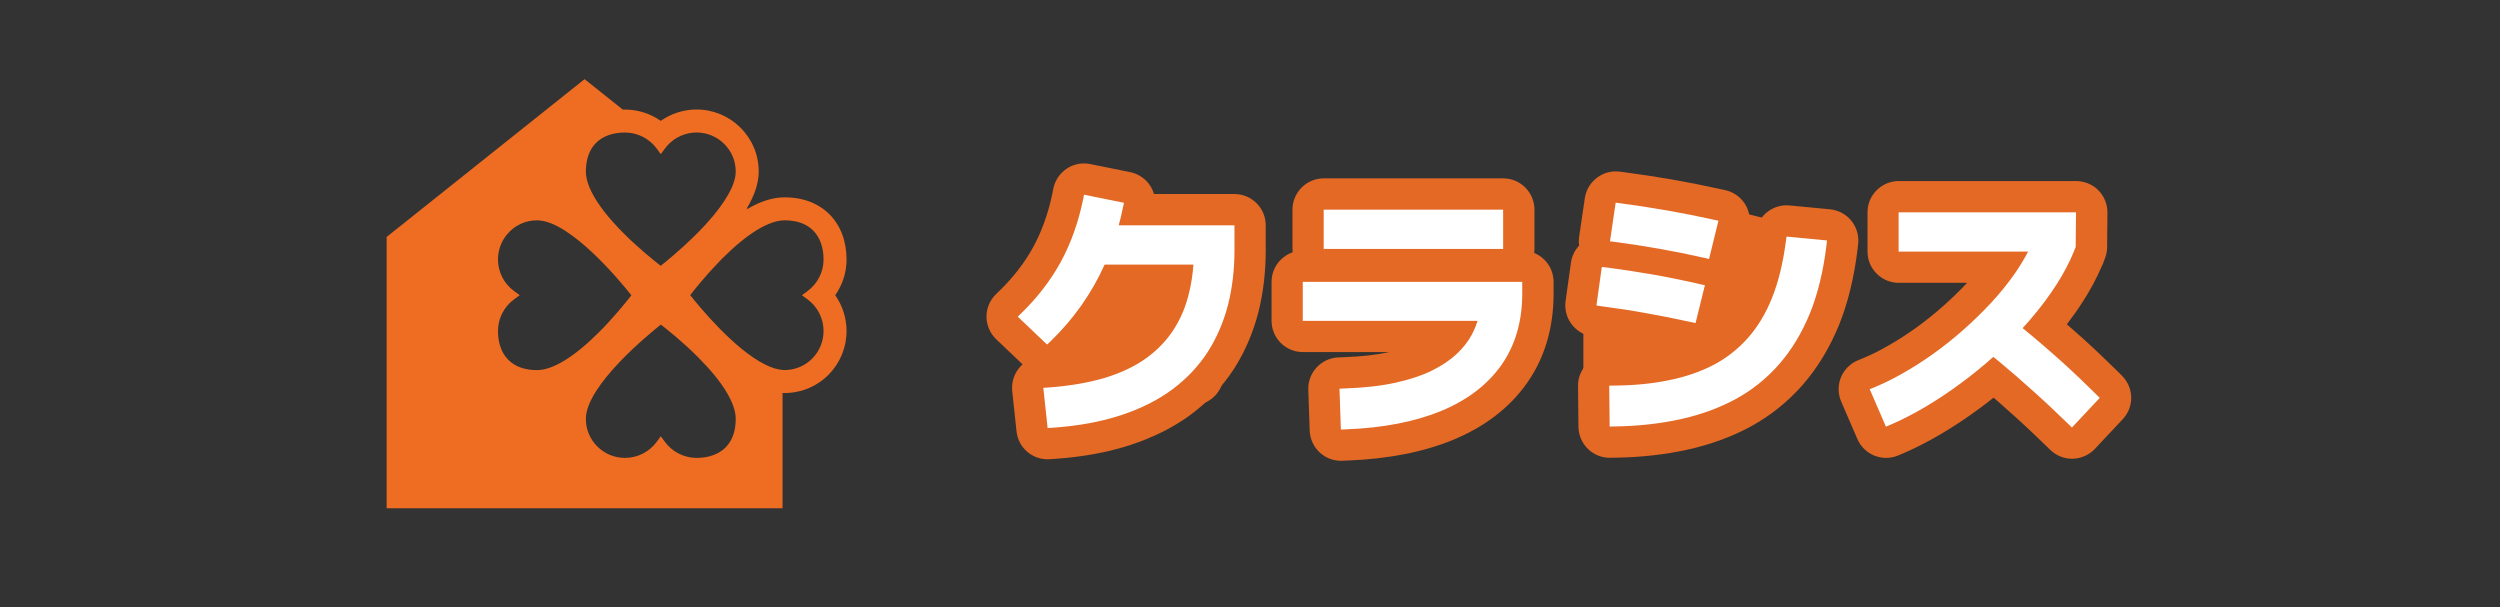
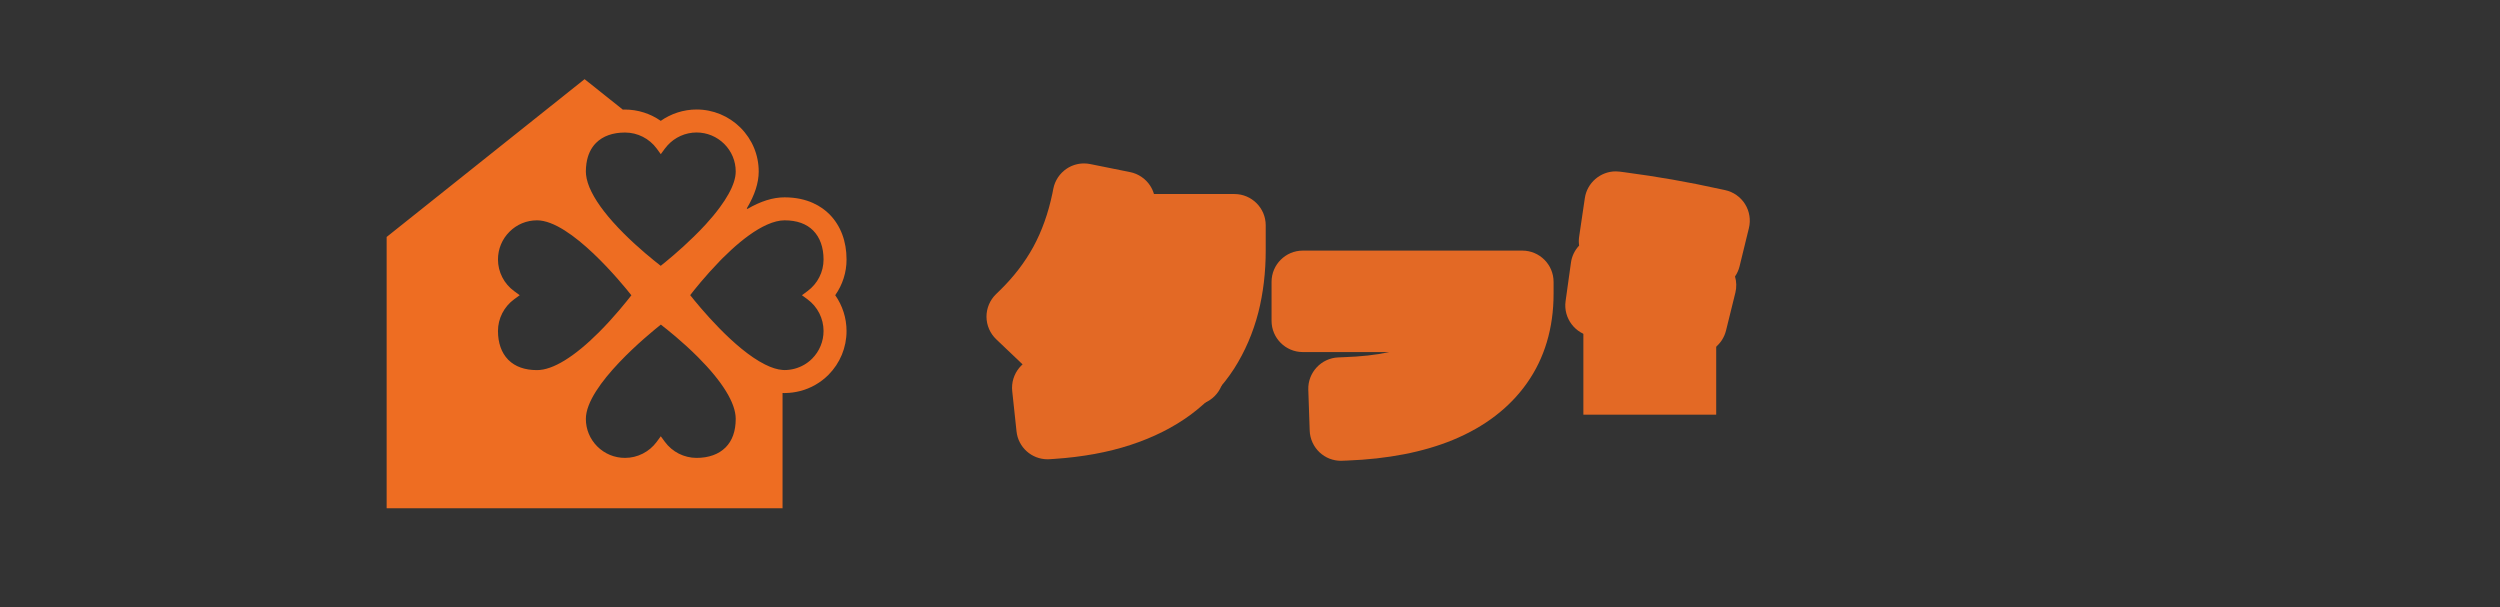
<svg xmlns="http://www.w3.org/2000/svg" width="100%" height="100%" viewBox="0 0 280 68" version="1.1" xml:space="preserve" style="fill-rule:evenodd;clip-rule:evenodd;stroke-linejoin:round;stroke-miterlimit:2;">
  <rect x="0" y="0" width="280" height="68" fill="#333333" stroke="none" />
  <g transform="matrix(1,0,0,1,-1217,-591)">
    <g id="hp_logo01" transform="matrix(0.976,0,0,1.021,29.683,191.354)">
      <rect x="1217" y="391.403" width="287" height="66.597" style="fill:none;" />
      <g transform="matrix(0.651,0,0,0.622,406.704,169.883)">
        <g transform="matrix(1.89,0.471,0.471,-1.89,1543.23,389.116)">
-           <rect x="-1.364" y="-11.114" width="12.02" height="9.806" style="fill:rgb(227,105,37);" />
-         </g>
+           </g>
        <g transform="matrix(1.948,0,0,1.948,1296.77,178.169)">
          <rect x="116.162" y="119.117" width="12.019" height="9.806" style="fill:rgb(227,105,37);" />
        </g>
        <g transform="matrix(1.948,0,0,1.948,1430.74,397.534)">
          <path d="M0,15.465C-1.56,15.465 -2.83,14.196 -2.83,12.635L-2.83,2.829C-2.83,1.269 -1.56,0 0,0L12.019,0C13.579,0 14.849,1.269 14.849,2.829L14.849,12.635C14.849,14.196 13.579,15.465 12.019,15.465L0,15.465Z" style="fill:rgb(227,105,37);fill-rule:nonzero;" />
        </g>
        <g transform="matrix(1.948,0,0,1.948,1296.77,163.767)">
          <rect x="68.763" y="122.813" width="12.019" height="9.806" style="fill:rgb(227,105,37);" />
        </g>
        <g transform="matrix(1.948,0,0,1.948,1480.32,400.375)">
          <path d="M0,19.029C-0.716,19.029 -1.399,18.761 -1.923,18.275C-2.473,17.766 -2.803,17.044 -2.828,16.295L-2.954,12.594C-3.007,11.046 -1.791,9.735 -0.245,9.67L0.211,9.651C1.813,9.598 3.188,9.446 4.309,9.199L4.369,9.186L-3.45,9.186C-5.01,9.186 -6.279,7.917 -6.279,6.356L-6.279,2.829C-6.279,1.269 -5.01,0 -3.45,0L16.412,0C17.972,0 19.241,1.269 19.241,2.829L19.241,3.908C19.241,7.012 18.429,9.736 16.828,12.002C15.26,14.227 13.004,15.957 10.124,17.144C7.451,18.242 4.235,18.869 0.563,19.008L0,19.029Z" style="fill:rgb(227,105,37);fill-rule:nonzero;" />
        </g>
        <g transform="matrix(1.948,0,0,1.948,1477.29,387.633)">
-           <path d="M0,9.216C-1.56,9.216 -2.83,7.947 -2.83,6.386L-2.83,2.83C-2.83,1.27 -1.56,0 0,0L16.237,0C17.797,0 19.066,1.27 19.066,2.83L19.066,6.386C19.066,7.947 17.797,9.216 16.237,9.216L0,9.216Z" style="fill:rgb(227,105,37);fill-rule:nonzero;" />
-         </g>
+           </g>
        <g transform="matrix(1.948,0,0,1.948,1428.61,385.002)">
          <path d="M0,26.784C-1.449,26.784 -2.659,25.697 -2.812,24.255L-3.201,20.611C-3.283,19.846 -3.045,19.071 -2.548,18.484C-2.46,18.38 -2.365,18.282 -2.263,18.192L-4.651,15.917C-5.205,15.39 -5.526,14.648 -5.53,13.883C-5.533,13.117 -5.221,12.373 -4.672,11.839L-4.332,11.509C-3.085,10.295 -2.06,8.962 -1.287,7.546C-0.516,6.128 0.065,4.497 0.437,2.702L0.518,2.287C0.662,1.553 1.101,0.893 1.723,0.478C2.189,0.166 2.733,0 3.295,0C3.484,0 3.673,0.019 3.857,0.057L7.469,0.785C8.207,0.933 8.866,1.38 9.279,2.011C9.432,2.246 9.549,2.502 9.626,2.77L16.908,2.77C18.469,2.77 19.738,4.039 19.738,5.599L19.738,7.883C19.738,9.851 19.513,11.739 19.069,13.494C18.595,15.331 17.858,17.041 16.876,18.584C15.854,20.164 14.54,21.558 12.965,22.734C11.402,23.889 9.563,24.814 7.495,25.488C5.462,26.155 3.15,26.579 0.628,26.748L0.19,26.777L0,26.784ZM6.915,11.985C5.945,13.775 4.759,15.441 3.376,16.958C3.742,16.874 4.092,16.781 4.424,16.68C5.569,16.327 6.535,15.867 7.291,15.315C8.011,14.791 8.594,14.183 9.025,13.509C9.33,13.035 9.581,12.525 9.775,11.985L6.915,11.985Z" style="fill:rgb(227,105,37);fill-rule:nonzero;" />
        </g>
        <g transform="matrix(1.948,0,0,1.948,1542.85,386.403)">
          <path d="M0,16.562C-0.207,16.562 -0.414,16.539 -0.616,16.494L-1.052,16.397C-2.377,16.104 -3.702,15.841 -4.989,15.616C-6.204,15.393 -7.475,15.197 -8.882,15.012L-9.385,14.938C-10.916,14.709 -11.986,13.279 -11.772,11.748L-11.286,8.26C-11.205,7.672 -10.939,7.136 -10.547,6.718C-10.584,6.454 -10.585,6.183 -10.545,5.916L-10.03,2.418C-9.827,1.039 -8.624,0 -7.232,0C-7.113,0 -6.992,0.008 -6.872,0.023L-6.418,0.082C-4.926,0.281 -3.477,0.502 -2.108,0.742C-0.677,0.992 0.781,1.282 2.226,1.603L2.656,1.694C3.402,1.853 4.061,2.313 4.465,2.958C4.869,3.602 4.998,4.395 4.817,5.133L3.972,8.593C3.891,8.926 3.75,9.237 3.56,9.514C3.697,9.989 3.711,10.496 3.592,10.979L2.746,14.409C2.433,15.677 1.304,16.562 0,16.562" style="fill:rgb(227,105,37);fill-rule:nonzero;" />
        </g>
        <g transform="matrix(1.948,0,0,1.948,1527.7,392.386)">
-           <path d="M0,22.858C-0.739,22.858 -1.438,22.575 -1.969,22.06C-2.508,21.539 -2.822,20.809 -2.83,20.058L-2.869,16.356C-2.885,14.813 -1.643,13.53 -0.099,13.497L0.357,13.488C1.99,13.478 3.477,13.335 4.797,13.06C6.036,12.811 7.147,12.432 8.109,11.931C8.971,11.475 9.742,10.868 10.393,10.13C11.068,9.366 11.633,8.419 12.071,7.314C12.557,6.095 12.917,4.611 13.139,2.902L13.198,2.456C13.384,1.056 14.59,0 16.002,0C16.093,0 16.185,0.004 16.277,0.013L19.936,0.363C20.682,0.434 21.383,0.808 21.858,1.39C22.333,1.972 22.56,2.734 22.48,3.481L22.431,3.936C22.115,6.551 21.544,8.878 20.733,10.872C19.879,12.947 18.771,14.764 17.439,16.28C16.095,17.81 14.506,19.078 12.718,20.048C10.994,20.978 9.066,21.679 6.987,22.132C4.965,22.576 2.781,22.817 0.496,22.848L0,22.858Z" style="fill:rgb(227,105,37);fill-rule:nonzero;" />
-         </g>
+           </g>
        <g transform="matrix(1.948,0,0,1.948,1609.2,388.108)">
-           <path d="M0,25.141C-0.74,25.141 -1.44,24.857 -1.97,24.342L-2.301,24.022C-2.561,23.767 -2.826,23.514 -3.1,23.253L-3.73,22.65C-4.28,22.131 -4.784,21.668 -5.259,21.242C-5.816,20.744 -6.361,20.256 -6.896,19.787L-7.103,19.61C-7.522,19.945 -7.938,20.263 -8.345,20.561C-9.428,21.37 -10.606,22.156 -11.836,22.887C-13.012,23.58 -14.172,24.175 -15.291,24.657L-15.737,24.844C-16.086,24.99 -16.453,25.064 -16.829,25.064C-17.959,25.064 -18.978,24.394 -19.427,23.357L-20.894,19.966C-21.194,19.274 -21.202,18.475 -20.917,17.775C-20.631,17.074 -20.066,16.508 -19.367,16.223L-18.94,16.049C-18.205,15.744 -17.458,15.374 -16.727,14.953C-15.918,14.5 -15.069,13.96 -14.189,13.336C-13.364,12.746 -12.519,12.071 -11.684,11.336C-10.889,10.628 -10.153,9.914 -9.498,9.215L-15.683,9.215C-17.243,9.215 -18.512,7.946 -18.512,6.386L-18.512,2.829C-18.512,1.269 -17.243,0 -15.683,0L0.369,0C1.119,0 1.852,0.305 2.38,0.838C2.907,1.37 3.206,2.106 3.199,2.856L3.169,5.995C3.166,6.312 3.111,6.623 3.005,6.919C2.973,7.01 2.938,7.101 2.901,7.192C2.845,7.38 2.77,7.56 2.678,7.732C2.221,8.798 1.653,9.86 0.99,10.89C0.542,11.589 0.052,12.286 -0.474,12.97C-0.006,13.376 0.481,13.801 0.96,14.233L1.047,14.312C1.568,14.788 2.157,15.328 2.691,15.843C3.151,16.285 3.575,16.7 3.975,17.091L4.185,17.296L4.517,17.628C5.604,18.716 5.632,20.445 4.58,21.566L2.063,24.248C1.548,24.797 0.819,25.123 0.066,25.14L0,25.141Z" style="fill:rgb(227,105,37);fill-rule:nonzero;" />
-         </g>
+           </g>
        <g transform="matrix(1.948,0,0,1.948,1461.55,422.094)">
-           <path d="M0,-11.155C0,-9.425 -0.194,-7.774 -0.583,-6.238C-0.981,-4.693 -1.603,-3.255 -2.419,-1.973C-3.255,-0.68 -4.334,0.457 -5.636,1.428C-6.938,2.39 -8.502,3.177 -10.29,3.76C-12.068,4.343 -14.148,4.732 -16.47,4.887L-16.907,4.916L-17.296,1.273L-16.82,1.244C-14.867,1.098 -13.127,0.797 -11.66,0.35C-10.212,-0.097 -8.959,-0.7 -7.948,-1.438C-6.947,-2.167 -6.122,-3.032 -5.5,-4.003C-4.868,-4.985 -4.402,-6.083 -4.12,-7.278C-3.916,-8.104 -3.78,-8.978 -3.712,-9.882L-11.748,-9.882C-12.923,-7.268 -14.565,-4.946 -16.635,-2.944L-16.956,-2.643L-19.608,-5.169L-19.268,-5.5C-17.821,-6.909 -16.625,-8.463 -15.712,-10.135C-14.799,-11.816 -14.128,-13.701 -13.701,-15.761L-13.613,-16.208L-9.999,-15.479L-10.096,-15.032C-10.203,-14.488 -10.329,-13.963 -10.475,-13.438L0,-13.438L0,-11.155ZM8.075,-14.857L24.312,-14.857L24.312,-11.301L8.075,-11.301L8.075,-14.857ZM26.041,-7.239C26.041,-4.742 25.409,-2.565 24.146,-0.777C22.893,1.001 21.056,2.4 18.676,3.381C16.334,4.343 13.438,4.907 10.086,5.033L9.629,5.053L9.503,1.35L9.96,1.331C11.718,1.273 13.263,1.098 14.546,0.816C15.829,0.534 16.936,0.175 17.84,-0.272C18.744,-0.719 19.501,-1.224 20.084,-1.769C20.677,-2.322 21.134,-2.905 21.464,-3.518C21.688,-3.935 21.863,-4.363 21.999,-4.79L6.18,-4.79L6.18,-8.318L26.041,-8.318L26.041,-7.239ZM34.495,-15.489L34.942,-15.43C36.331,-15.246 37.74,-15.032 39.129,-14.789C40.519,-14.546 41.938,-14.264 43.337,-13.953L43.793,-13.856L42.948,-10.397L42.521,-10.494C41.141,-10.805 39.78,-11.077 38.478,-11.31C37.147,-11.544 35.787,-11.757 34.436,-11.932L33.98,-11.991L34.495,-15.489ZM32.755,-6.18L33.241,-9.668L33.688,-9.62C35.078,-9.435 36.496,-9.221 37.905,-8.978C39.314,-8.726 40.733,-8.434 42.112,-8.114L42.569,-8.017L41.724,-4.586L41.287,-4.684C39.926,-4.985 38.556,-5.257 37.225,-5.49C35.894,-5.733 34.543,-5.937 33.212,-6.112L32.755,-6.18ZM53.569,-11.612C53.287,-9.289 52.781,-7.21 52.062,-5.442C51.334,-3.673 50.391,-2.118 49.264,-0.836C48.137,0.447 46.806,1.506 45.319,2.312C43.842,3.109 42.161,3.721 40.334,4.12C38.517,4.518 36.525,4.742 34.407,4.771L33.95,4.78L33.912,1.078L34.368,1.069C36.156,1.059 37.827,0.894 39.324,0.583C40.82,0.282 42.171,-0.185 43.366,-0.807C44.542,-1.429 45.591,-2.254 46.466,-3.246C47.35,-4.246 48.088,-5.471 48.652,-6.889C49.225,-8.327 49.643,-10.038 49.896,-11.981L49.954,-12.418L53.617,-12.068L53.569,-11.612ZM75.781,4.868L75.451,4.547C75.004,4.11 74.518,3.653 74.013,3.167C73.498,2.682 72.963,2.186 72.409,1.691C71.846,1.185 71.292,0.69 70.748,0.214C70.194,-0.263 69.669,-0.71 69.154,-1.137C68.989,-1.273 68.834,-1.399 68.668,-1.526C67.716,-0.68 66.744,0.116 65.763,0.835C64.684,1.642 63.577,2.371 62.498,3.012C61.41,3.653 60.361,4.188 59.369,4.615L58.952,4.79L57.484,1.399L57.912,1.224C58.709,0.894 59.573,0.476 60.467,-0.039C61.371,-0.544 62.294,-1.137 63.227,-1.798C64.15,-2.459 65.073,-3.197 65.967,-3.984C66.851,-4.771 67.716,-5.607 68.513,-6.471C69.31,-7.336 70.038,-8.24 70.67,-9.153C71.098,-9.785 71.486,-10.426 71.817,-11.058L60.098,-11.058L60.098,-14.614L76.15,-14.614L76.121,-11.476C76.073,-11.34 76.014,-11.204 75.956,-11.068L75.985,-11.058L75.956,-11.058C75.548,-10.067 75.023,-9.066 74.392,-8.085C73.682,-6.977 72.856,-5.879 71.943,-4.829C71.739,-4.596 71.535,-4.363 71.321,-4.13L71.418,-4.052C71.962,-3.605 72.526,-3.139 73.109,-2.633C73.682,-2.138 74.265,-1.633 74.848,-1.108C75.421,-0.583 75.985,-0.068 76.51,0.437C77.044,0.952 77.53,1.428 77.987,1.875L78.298,2.186L75.781,4.868Z" style="fill:white;fill-rule:nonzero;" />
-         </g>
+           </g>
        <g transform="matrix(1.948,0,0,1.948,1393.17,414.019)">
          <path d="M0,-6.202C0,-7.858 -0.535,-9.272 -1.553,-10.299C-2.25,-10.996 -3.519,-11.826 -5.609,-11.826C-6.656,-11.826 -7.765,-11.479 -8.971,-10.776L-9.029,-10.822C-8.305,-12.033 -7.948,-13.136 -7.948,-14.165C-7.948,-15.661 -8.532,-17.068 -9.598,-18.135C-10.666,-19.195 -12.078,-19.779 -13.572,-19.779C-14.742,-19.779 -15.874,-19.409 -16.812,-18.751C-17.751,-19.407 -18.883,-19.774 -20.061,-19.774L-20.243,-19.766L-23.704,-22.526L-41.616,-8.24L-41.616,16.324L-5.791,16.324L-5.791,5.885L-5.64,5.892L-5.503,5.89C-5.075,5.882 -4.636,5.821 -4.186,5.707C-3.224,5.456 -2.346,4.953 -1.639,4.246C-0.582,3.182 0,1.77 0,0.272C0,-0.899 -0.368,-2.03 -1.024,-2.966C-0.362,-3.908 0.005,-5.039 0,-6.202M-10.951,10.82C-11.568,11.437 -12.476,11.763 -13.577,11.763C-14.137,11.763 -14.688,11.625 -15.183,11.376C-15.672,11.126 -16.105,10.764 -16.442,10.305L-16.809,9.805L-17.176,10.305C-17.844,11.218 -18.914,11.763 -20.041,11.763L-20.046,11.763C-20.994,11.763 -21.886,11.396 -22.554,10.728C-23.222,10.06 -23.589,9.178 -23.589,8.235C-23.589,5.207 -17.849,0.522 -16.804,-0.304C-16.274,0.104 -14.856,1.226 -13.454,2.628C-11.216,4.871 -10.029,6.808 -10.029,8.23C-10.029,9.342 -10.34,10.213 -10.951,10.82M-30.599,2.893L-30.624,2.867C-31.226,2.25 -31.542,1.353 -31.542,0.267C-31.542,-0.854 -30.996,-1.925 -30.079,-2.598L-29.574,-2.965L-30.079,-3.337C-30.996,-4 -31.542,-5.07 -31.542,-6.202C-31.542,-7.15 -31.17,-8.042 -30.502,-8.71C-29.839,-9.378 -28.952,-9.745 -28.009,-9.745C-24.971,-9.745 -20.296,-4.005 -19.47,-2.96C-19.878,-2.435 -20.994,-1.023 -22.406,0.39C-24.644,2.628 -26.582,3.815 -28.009,3.815C-29.115,3.815 -29.987,3.504 -30.599,2.893M-20.061,-17.693L-20.036,-17.693C-18.914,-17.693 -17.849,-17.153 -17.176,-16.24L-16.809,-15.735L-16.442,-16.235C-16.365,-16.341 -16.281,-16.441 -16.193,-16.536C-15.525,-17.27 -14.573,-17.698 -13.572,-17.698C-12.623,-17.698 -11.736,-17.326 -11.063,-16.658C-10.396,-15.99 -10.029,-15.108 -10.029,-14.165C-10.029,-13.585 -10.248,-12.904 -10.675,-12.135C-10.886,-11.755 -11.143,-11.356 -11.456,-10.933C-11.833,-10.418 -12.267,-9.893 -12.741,-9.378C-13.072,-9.016 -13.424,-8.654 -13.821,-8.267C-15.101,-7.007 -16.345,-6.003 -16.814,-5.626C-17.431,-6.105 -18.802,-7.201 -20.163,-8.562C-21.545,-9.944 -22.524,-11.208 -23.074,-12.314C-23.36,-12.88 -23.523,-13.411 -23.574,-13.88C-23.584,-13.976 -23.589,-14.073 -23.589,-14.165C-23.589,-14.395 -23.574,-14.619 -23.538,-14.884C-23.426,-15.659 -23.135,-16.286 -22.666,-16.755C-22.055,-17.372 -21.152,-17.693 -20.061,-17.693M-3.539,-2.598C-2.621,-1.93 -2.081,-0.854 -2.081,0.272C-2.081,1.215 -2.448,2.108 -3.116,2.78C-3.554,3.219 -4.105,3.535 -4.711,3.693C-5.012,3.77 -5.313,3.81 -5.604,3.81L-5.791,3.801L-5.802,3.8C-6.266,3.764 -6.791,3.601 -7.367,3.311C-10.181,1.914 -13.357,-1.971 -14.148,-2.97C-13.781,-3.449 -12.787,-4.698 -11.527,-5.998L-11.451,-6.08L-11.216,-6.319C-10.956,-6.574 -10.691,-6.829 -10.421,-7.079C-9.901,-7.558 -9.376,-7.991 -8.856,-8.369C-8.262,-8.799 -7.706,-9.126 -7.189,-9.355C-6.61,-9.612 -6.08,-9.745 -5.609,-9.745C-4.502,-9.745 -3.631,-9.434 -3.024,-8.827C-2.407,-8.206 -2.081,-7.298 -2.081,-6.202C-2.076,-5.075 -2.621,-4.005 -3.539,-3.332L-4.038,-2.965L-3.539,-2.598Z" style="fill:rgb(238,109,34);fill-rule:nonzero;" />
        </g>
      </g>
    </g>
  </g>
</svg>